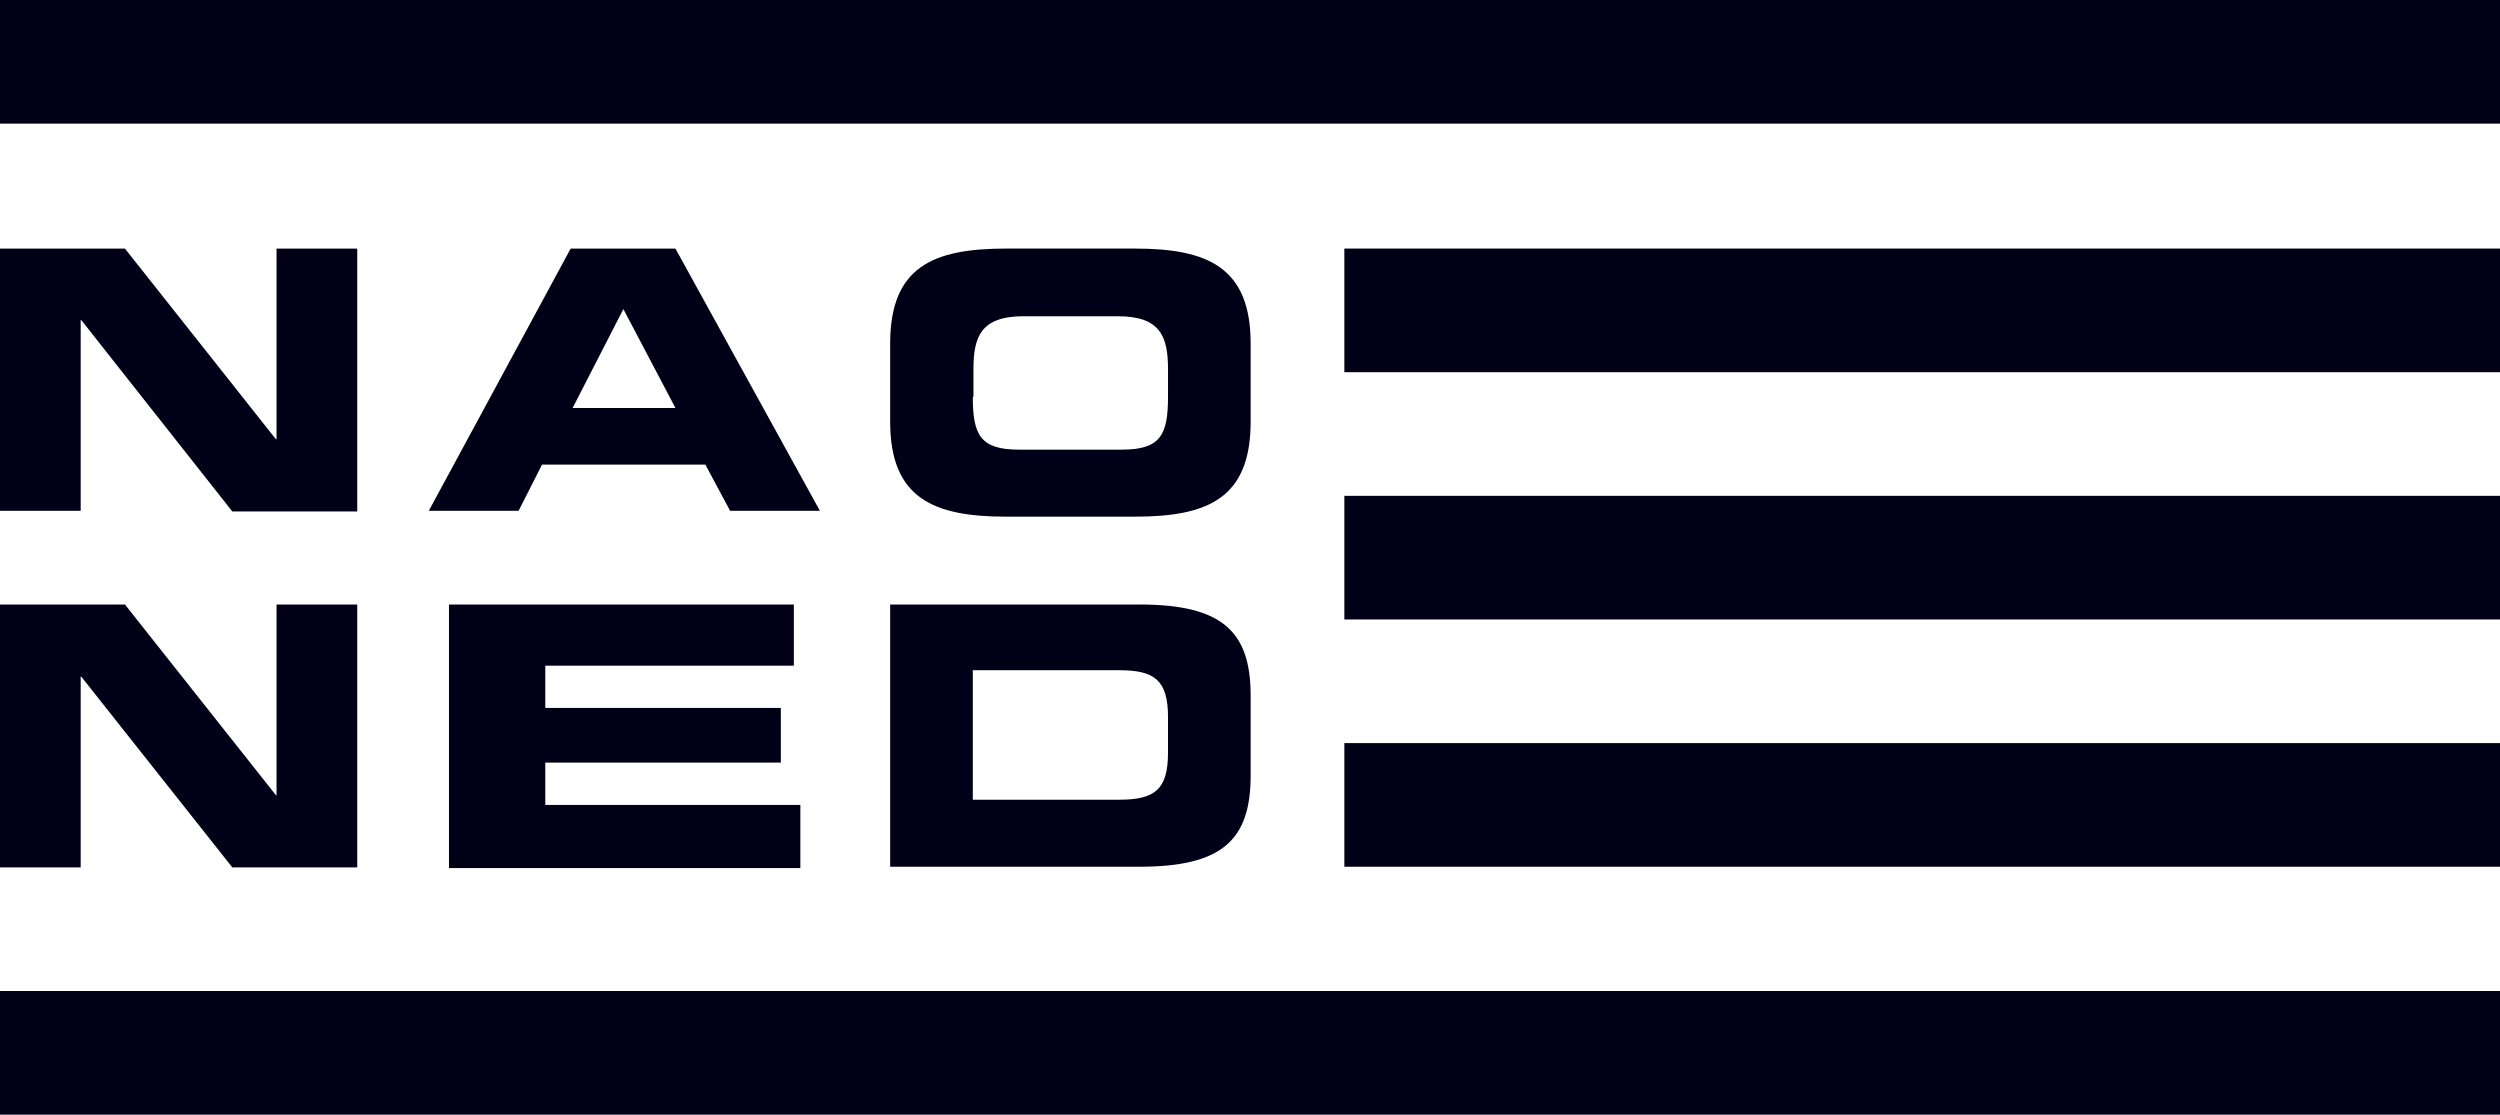
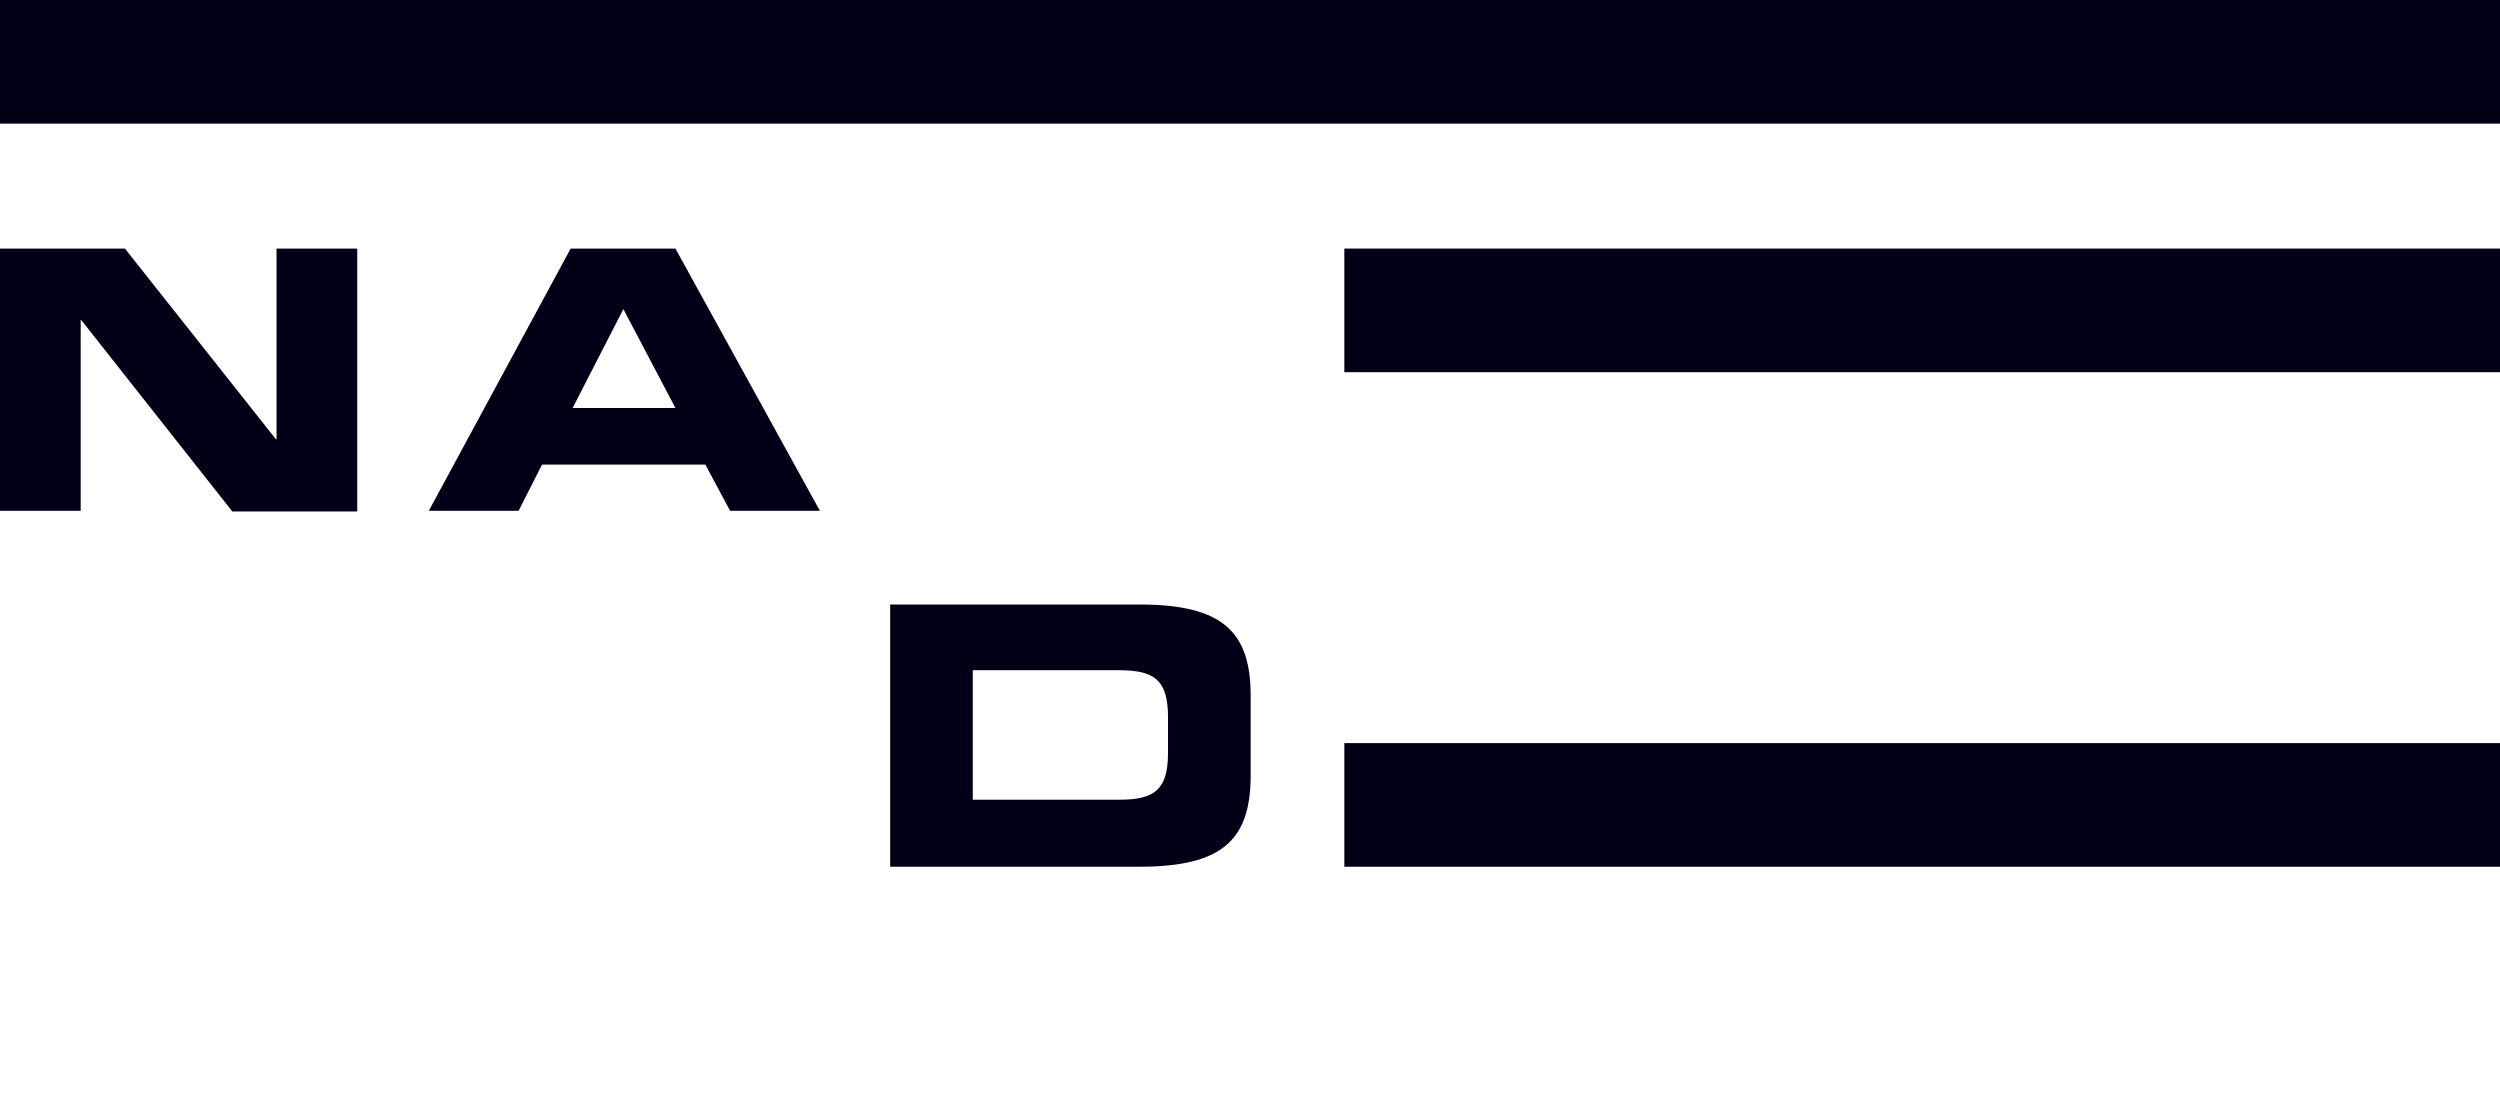
<svg xmlns="http://www.w3.org/2000/svg" id="Calque_1" x="0px" y="0px" viewBox="0 0 384.2 171.3" style="enable-background:new 0 0 384.2 171.3;" xml:space="preserve">
  <style type="text/css"> .st0{fill:#020017;} </style>
  <g>
    <rect class="st0" width="384.2" height="19" />
-     <rect y="152.3" class="st0" width="384.2" height="19" />
    <rect x="206.6" y="38.2" class="st0" width="177.6" height="19" />
-     <rect x="206.6" y="76.2" class="st0" width="177.6" height="19" />
    <rect x="206.6" y="114.2" class="st0" width="177.6" height="19" />
    <g>
-       <path class="st0" d="M136.8,52.8c0-11.8,6.6-14.6,17.8-14.6h19.8c11.1,0,17.8,2.8,17.8,14.6v12c0,11.8-6.6,14.6-17.8,14.6h-19.8 c-11.1,0-17.8-2.8-17.8-14.6V52.8z M149.5,61c0,5.9,1.2,8.1,7.1,8.1h15.8c5.9,0,7.1-2.2,7.1-8.1v-4.3c0-5-1.2-8.1-7.7-8.1h-14.5 c-6.5,0-7.7,3.1-7.7,8.1V61z" />
      <path class="st0" d="M0,38.2h19.2l23.2,29.3h0.1V38.2h12.4v40.4H35.7L12.5,49.2h-0.1v29.3H0V38.2z" />
      <path class="st0" d="M87.7,38.2h16.1L126,78.5h-13.8l-3.8-7.1H83.3l-3.6,7.1H65.9L87.7,38.2z M88,62.7h15.8l-8-15.2L88,62.7z" />
    </g>
    <g>
      <path class="st0" d="M136.8,92.9h38.3c12.7,0,17.1,4.1,17.1,14v12.3c0,10-4.5,14-17.1,14h-38.3V92.9z M149.5,122.9H172 c5.4,0,7.5-1.5,7.5-7.2v-5.5c0-5.7-2.1-7.2-7.5-7.2h-22.5V122.9z" />
-       <path class="st0" d="M0,92.9h19.2l23.2,29.3h0.1V92.9h12.4v40.4H35.7l-23.2-29.3h-0.1v29.3H0V92.9z" />
-       <path class="st0" d="M68.9,92.9h53.1v9.4H83.8v6.5h36.2v8.4H83.8v6.5H123v9.7h-54V92.9z" />
    </g>
  </g>
</svg>